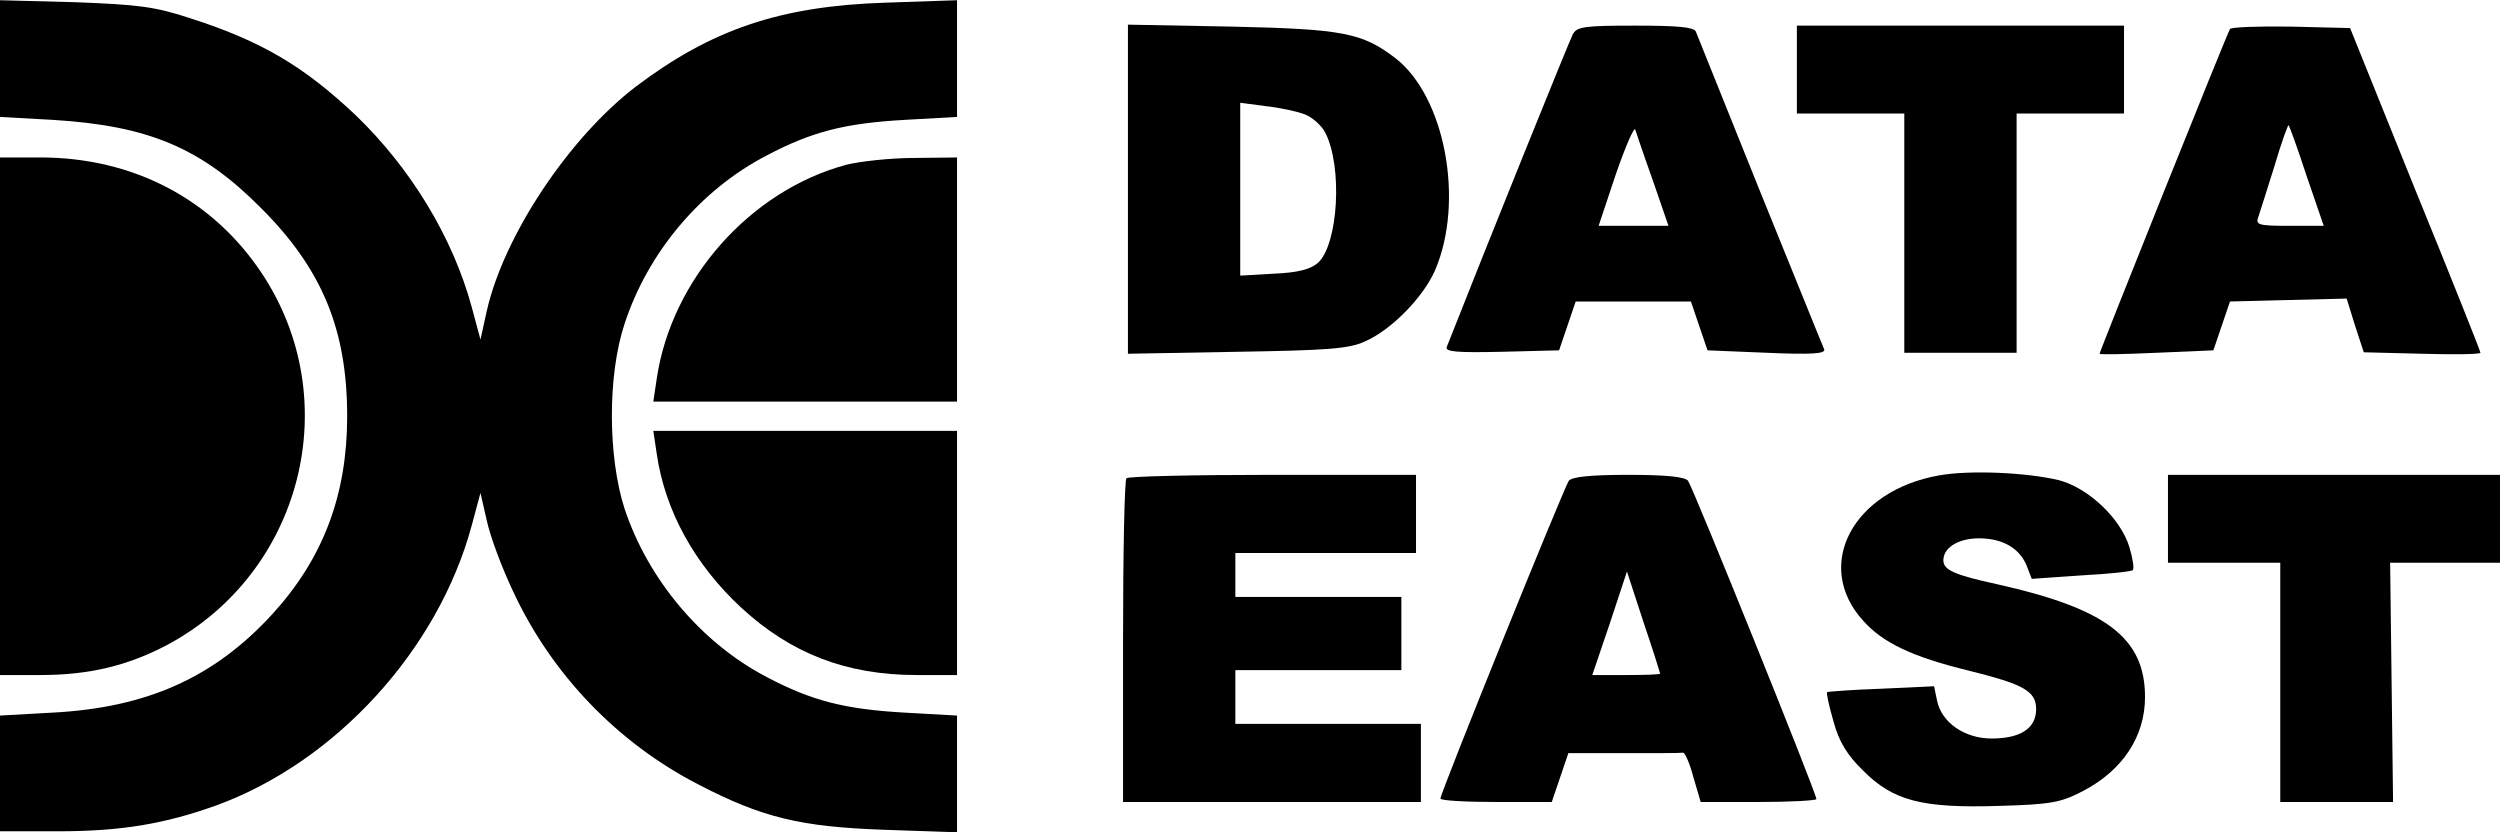
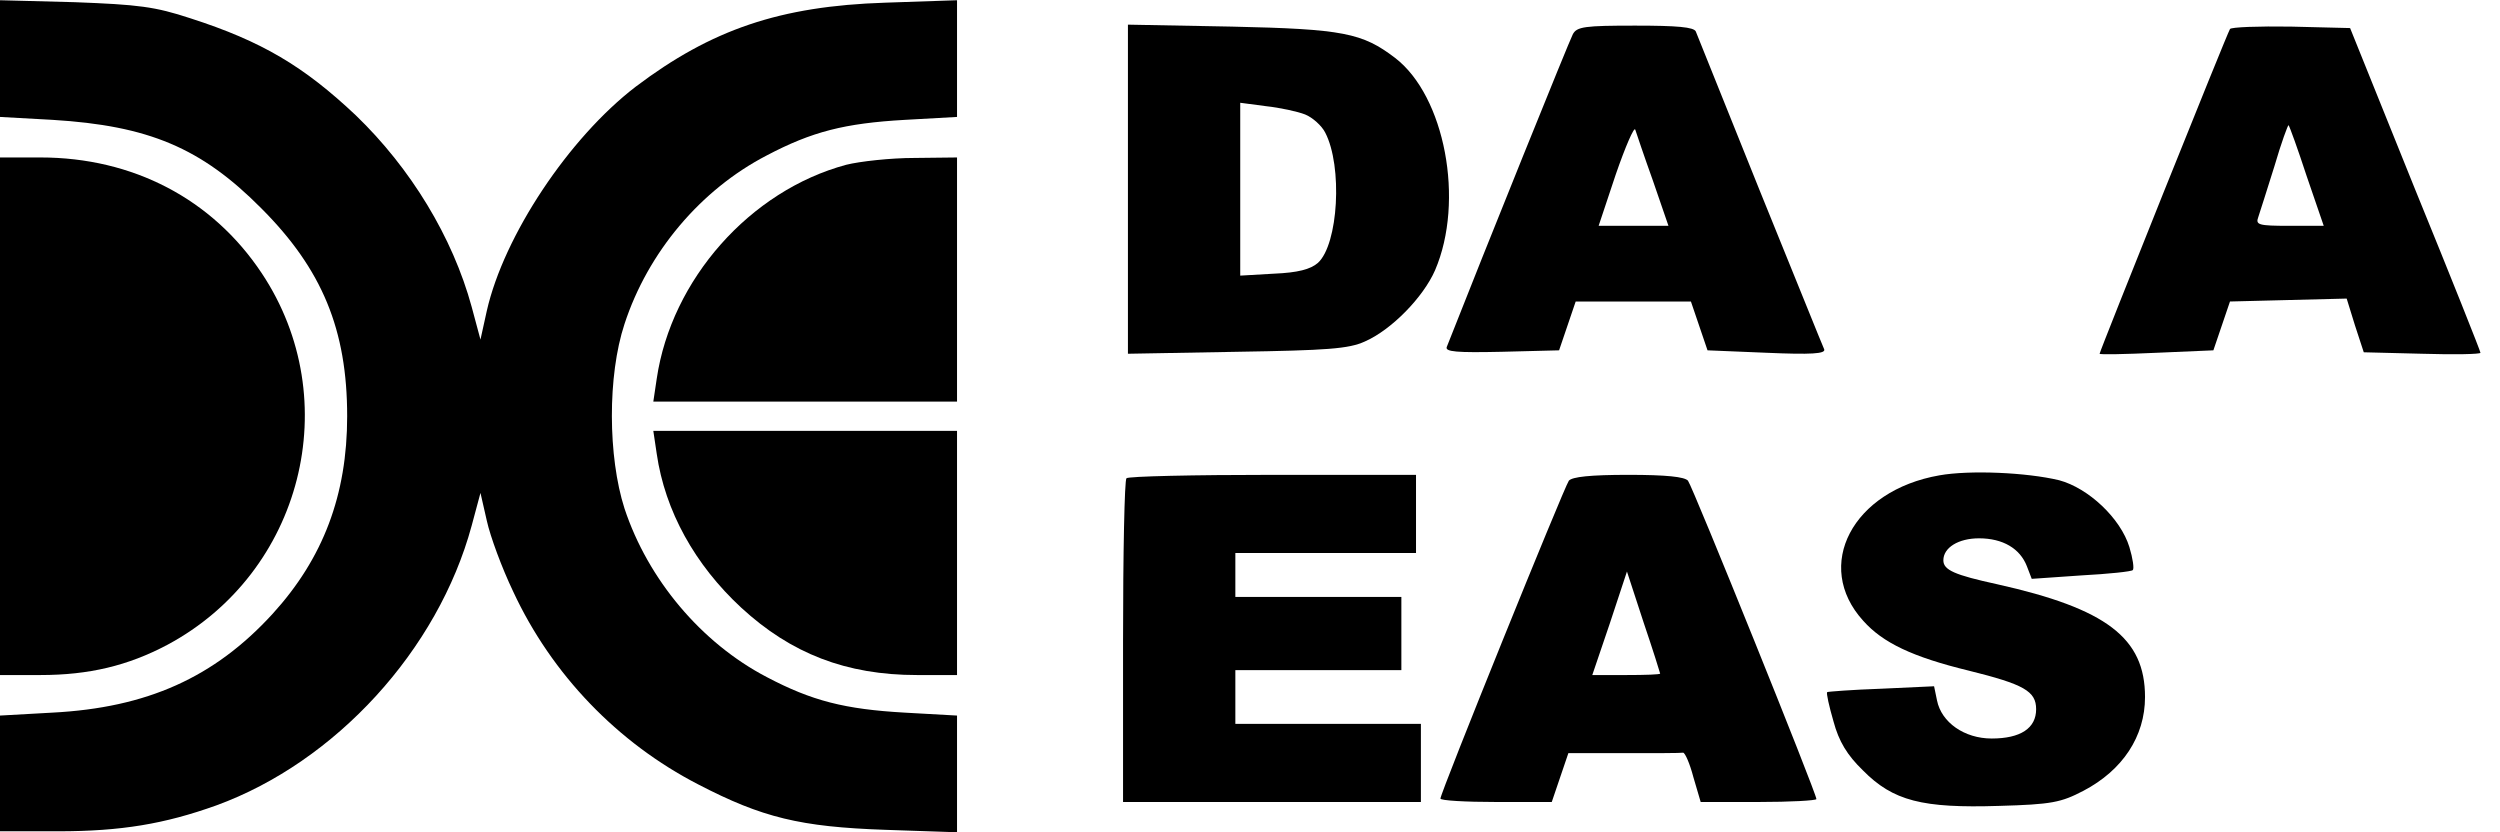
<svg xmlns="http://www.w3.org/2000/svg" version="1.0" width="512pt" height="170.495pt" viewBox="0 0 512 170.495" preserveAspectRatio="xMidYMid meet">
  <g transform="translate(0,341.248) scale(0.1,-0.1)" fill="#000000" stroke="none">
    <path d="M0 3293 l0 -120 108 -6 c196 -12 304 -57 427 -181 125 -125 176 -249 176 -426 0 -161 -49 -291 -153 -405 -119 -130 -257 -192 -451 -202 l-107 -6 0 -118 0 -119 119 0 c129 0 218 15 324 53 244 89 454 318 523 573 l18 67 13 -57 c7 -32 31 -97 54 -145 79 -170 214 -310 379 -395 131 -68 209 -87 383 -93 l147 -5 0 119 0 120 -107 6 c-123 7 -190 24 -283 73 -134 70 -243 200 -291 345 -34 106 -35 272 0 378 48 147 156 275 291 345 93 49 160 66 283 73 l107 6 0 120 0 119 -147 -5 c-216 -7 -356 -55 -511 -172 -137 -105 -270 -305 -305 -459 l-13 -59 -18 67 c-39 143 -125 284 -237 392 -107 101 -193 152 -339 199 -73 24 -106 28 -237 33 l-153 4 0 -119z" />
    <path d="M2310 3025 l0 -337 223 4 c185 3 229 6 262 21 55 24 120 91 144 146 61 142 20 357 -82 435 -67 51 -106 59 -334 64 l-213 4 0 -337z m363 153 c15 -6 34 -23 41 -37 36 -69 27 -229 -15 -267 -15 -13 -41 -20 -90 -22 l-69 -4 0 177 0 177 53 -7 c28 -3 65 -11 80 -17z" />
    <path d="M3221 3342 c-7 -13 -179 -439 -258 -640 -4 -10 20 -12 112 -10 l118 3 17 50 17 50 118 0 118 0 17 -50 17 -50 121 -5 c92 -4 121 -2 118 7 -3 6 -62 153 -132 325 -69 172 -128 319 -131 326 -4 9 -38 12 -124 12 -103 0 -120 -2 -128 -18z m164 -299 l32 -93 -72 0 -71 0 35 105 c20 58 38 99 40 92 2 -6 18 -54 36 -104z" />
-     <path d="M3680 3270 l0 -90 110 0 110 0 0 -245 0 -245 115 0 115 0 0 245 0 245 110 0 110 0 0 90 0 90 -335 0 -335 0 0 -90z" />
    <path d="M4567 3353 c-6 -9 -267 -660 -267 -665 0 -2 52 -1 117 2 l116 5 17 50 17 50 119 3 120 3 17 -55 18 -55 119 -3 c66 -2 120 -1 120 2 0 3 -60 154 -134 335 l-133 330 -121 3 c-66 1 -123 -1 -125 -5z m157 -301 l35 -102 -71 0 c-63 0 -69 2 -63 18 3 9 18 56 33 104 14 48 28 86 29 84 2 -2 19 -49 37 -104z" />
    <path d="M0 2560 l0 -530 83 0 c99 0 179 19 260 62 276 148 366 501 193 761 -101 152 -264 237 -453 237 l-83 0 0 -530z" />
    <path d="M1733 3075 c-197 -53 -358 -235 -388 -438 l-7 -47 311 0 311 0 0 250 0 250 -87 -1 c-49 0 -112 -7 -140 -14z" />
    <path d="M1345 2483 c17 -117 78 -227 173 -315 102 -94 215 -138 360 -138 l82 0 0 250 0 250 -311 0 -311 0 7 -47z" />
    <path d="M3972 2439 c-178 -31 -259 -185 -156 -298 40 -45 101 -74 216 -102 113 -28 138 -42 138 -79 0 -39 -32 -60 -91 -60 -56 0 -103 33 -112 78 l-6 29 -108 -5 c-59 -2 -110 -6 -111 -7 -2 -2 4 -29 13 -60 11 -41 28 -69 60 -100 62 -63 122 -78 279 -73 108 3 127 7 173 31 80 42 126 111 126 192 0 121 -79 181 -303 231 -87 19 -110 29 -110 49 0 26 31 45 73 45 49 0 84 -21 98 -57 l10 -26 101 7 c56 3 104 8 106 11 3 3 0 24 -7 47 -18 59 -84 121 -144 137 -67 16 -183 21 -245 10z" />
    <path d="M2307 2433 c-4 -3 -7 -154 -7 -335 l0 -328 305 0 305 0 0 80 0 80 -190 0 -190 0 0 55 0 55 170 0 170 0 0 75 0 75 -170 0 -170 0 0 45 0 45 185 0 185 0 0 80 0 80 -293 0 c-162 0 -297 -3 -300 -7z" />
    <path d="M3213 2428 c-10 -14 -263 -639 -263 -651 0 -4 51 -7 114 -7 l114 0 17 50 17 50 114 0 c63 0 117 0 121 1 4 0 14 -23 21 -50 l15 -51 118 0 c66 0 119 3 119 6 0 12 -253 639 -263 652 -7 8 -44 12 -122 12 -78 0 -115 -4 -122 -12z m187 -395 c0 -2 -31 -3 -69 -3 l-70 0 36 106 35 106 34 -104 c19 -56 34 -104 34 -105z" />
-     <path d="M4440 2350 l0 -90 115 0 115 0 0 -245 0 -245 115 0 116 0 -3 245 -3 245 113 0 112 0 0 90 0 90 -340 0 -340 0 0 -90z" />
  </g>
</svg>